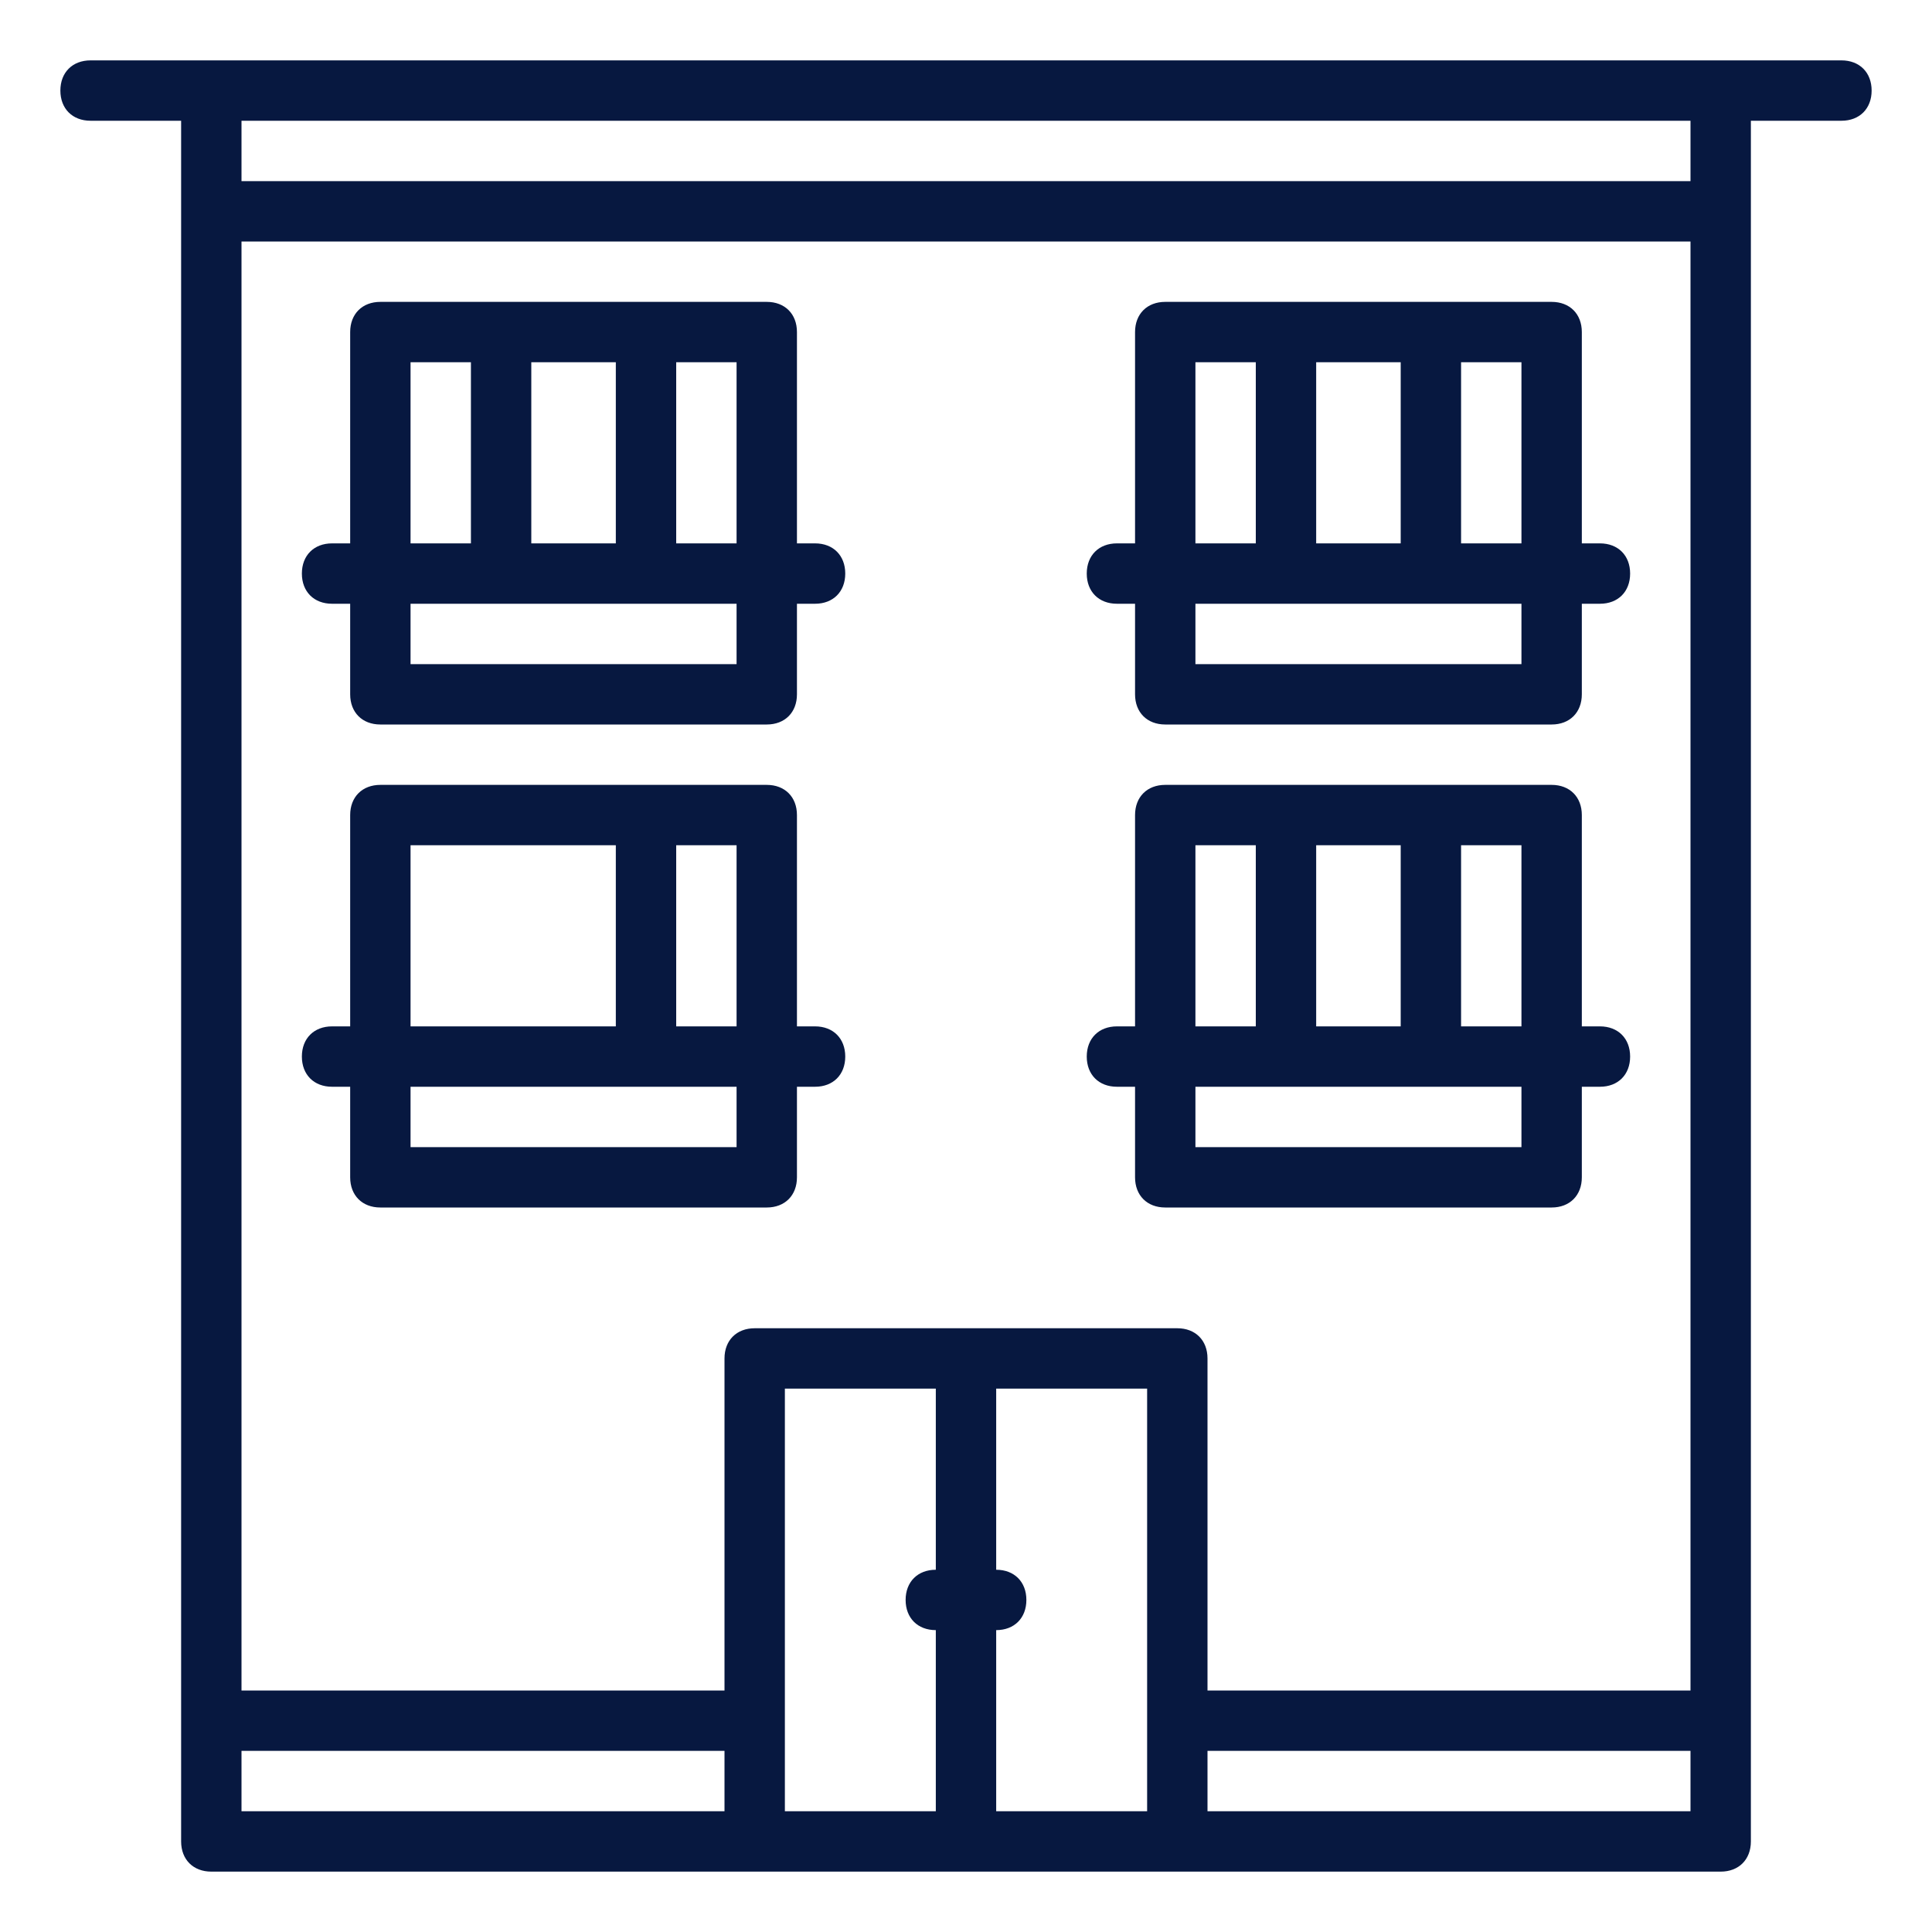
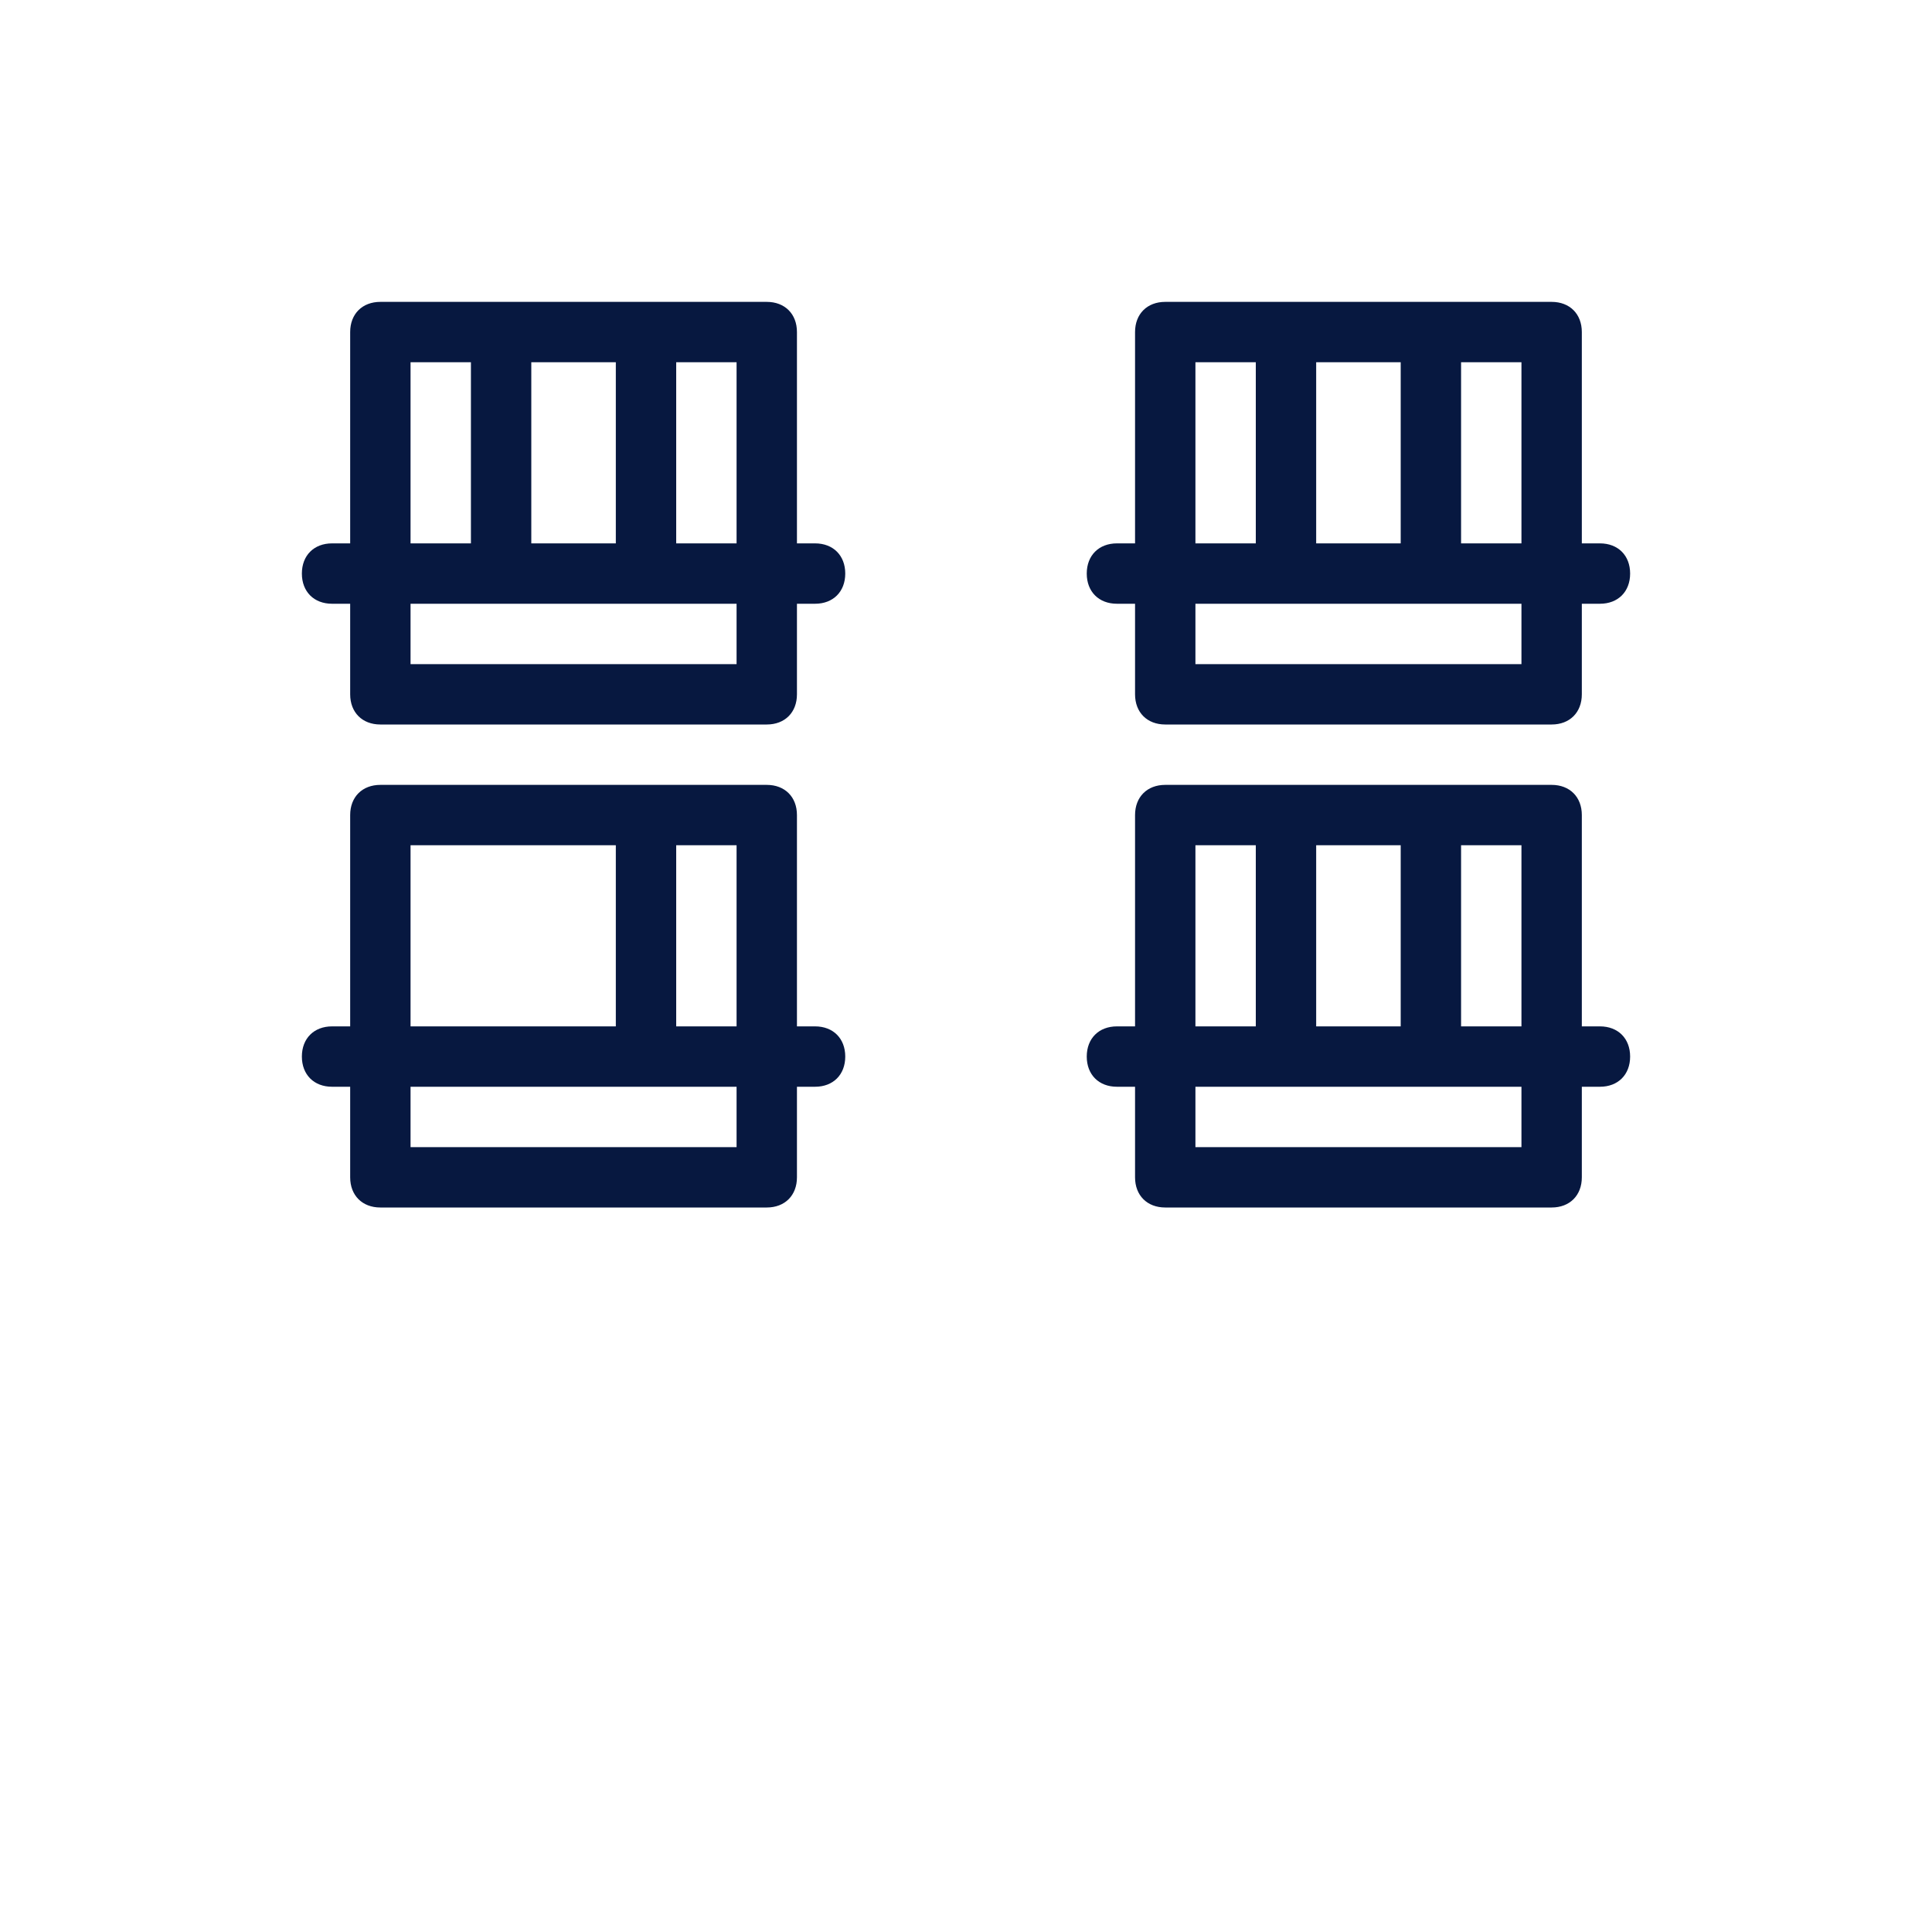
<svg xmlns="http://www.w3.org/2000/svg" width="600" height="600" viewBox="0 0 600 600" fill="none">
  <path d="M253.125 168.75H247.5V103.125C247.5 97.5 243.75 93.75 238.125 93.75H118.125C112.5 93.75 108.75 97.5 108.75 103.125V168.75H103.125C97.5 168.75 93.75 172.5 93.75 178.125C93.75 183.75 97.5 187.5 103.125 187.5H108.75V215.625C108.75 221.25 112.5 225 118.125 225H238.125C243.75 225 247.5 221.25 247.5 215.625V187.5H253.125C258.75 187.5 262.5 183.75 262.5 178.125C262.5 172.5 258.75 168.75 253.125 168.75ZM228.75 168.75H210V112.5H228.75V168.75ZM165 168.75V112.5H191.25V168.75H165ZM127.5 112.5H146.25V168.75H127.5V112.5ZM228.75 206.25H127.5V187.5H228.75V206.25ZM346.875 187.5H352.5V215.625C352.5 221.25 356.25 225 361.875 225H481.875C487.5 225 491.25 221.25 491.25 215.625V187.5H496.875C502.5 187.5 506.25 183.75 506.25 178.125C506.25 172.5 502.5 168.75 496.875 168.75H491.25V103.125C491.25 97.5 487.5 93.75 481.875 93.75H361.875C356.25 93.75 352.5 97.5 352.5 103.125V168.75H346.875C341.25 168.75 337.5 172.5 337.5 178.125C337.5 183.75 341.25 187.5 346.875 187.5ZM472.5 206.25H371.25V187.5H472.5V206.25ZM408.75 168.75V112.5H435V168.75H408.75ZM472.5 168.75H453.75V112.5H472.5V168.75ZM371.25 112.5H390V168.75H371.25V112.5ZM253.125 318.75H247.5V253.125C247.5 247.5 243.75 243.75 238.125 243.75H118.125C112.5 243.75 108.75 247.5 108.75 253.125V318.75H103.125C97.5 318.75 93.75 322.5 93.75 328.125C93.75 333.75 97.5 337.5 103.125 337.5H108.75V365.625C108.75 371.25 112.5 375 118.125 375H238.125C243.75 375 247.5 371.25 247.5 365.625V337.5H253.125C258.75 337.5 262.5 333.75 262.5 328.125C262.5 322.5 258.75 318.75 253.125 318.75ZM228.75 318.75H210V262.5H228.75V318.75ZM127.5 262.5H191.25V318.75H127.5V262.5ZM228.75 356.25H127.5V337.5H228.75V356.25ZM491.25 365.625V337.5H496.875C502.5 337.5 506.25 333.75 506.25 328.125C506.25 322.5 502.5 318.75 496.875 318.75H491.25V253.125C491.25 247.5 487.5 243.75 481.875 243.75H361.875C356.25 243.75 352.5 247.5 352.5 253.125V318.75H346.875C341.25 318.75 337.5 322.5 337.5 328.125C337.5 333.75 341.25 337.5 346.875 337.5H352.5V365.625C352.5 371.25 356.25 375 361.875 375H481.875C487.5 375 491.25 371.25 491.25 365.625ZM472.5 318.75H453.75V262.5H472.5V318.75ZM408.75 318.75V262.5H435V318.75H408.75ZM371.25 262.5H390V318.75H371.25V262.5ZM472.5 356.25H371.25V337.5H472.5V356.25Z" fill="#071840" />
-   <path d="M571.875 18.75H28.125C22.5 18.75 18.75 22.5 18.75 28.125C18.75 33.75 22.5 37.5 28.125 37.5H56.25V571.875C56.25 577.5 60 581.25 65.625 581.25H534.375C540 581.25 543.75 577.5 543.75 571.875V37.5H571.875C577.5 37.5 581.25 33.75 581.25 28.125C581.25 22.5 577.5 18.75 571.875 18.75ZM365.625 412.5H234.375C228.75 412.5 225 416.25 225 421.875V525H75V75H525V525H375V421.875C375 416.25 371.25 412.5 365.625 412.5ZM525 56.25H75V37.5H525V56.25ZM75 543.75H225V562.5H75V543.75ZM243.75 534.375V431.25H290.625V487.5C285 487.5 281.25 491.25 281.25 496.875C281.25 502.5 285 506.25 290.625 506.25V562.5H243.75V534.375ZM309.375 506.25C315 506.25 318.75 502.5 318.75 496.875C318.75 491.25 315 487.5 309.375 487.5V431.25H356.25V562.5H309.375V506.25ZM525 562.5H375V543.75H525V562.5Z" fill="#071840" />
</svg>